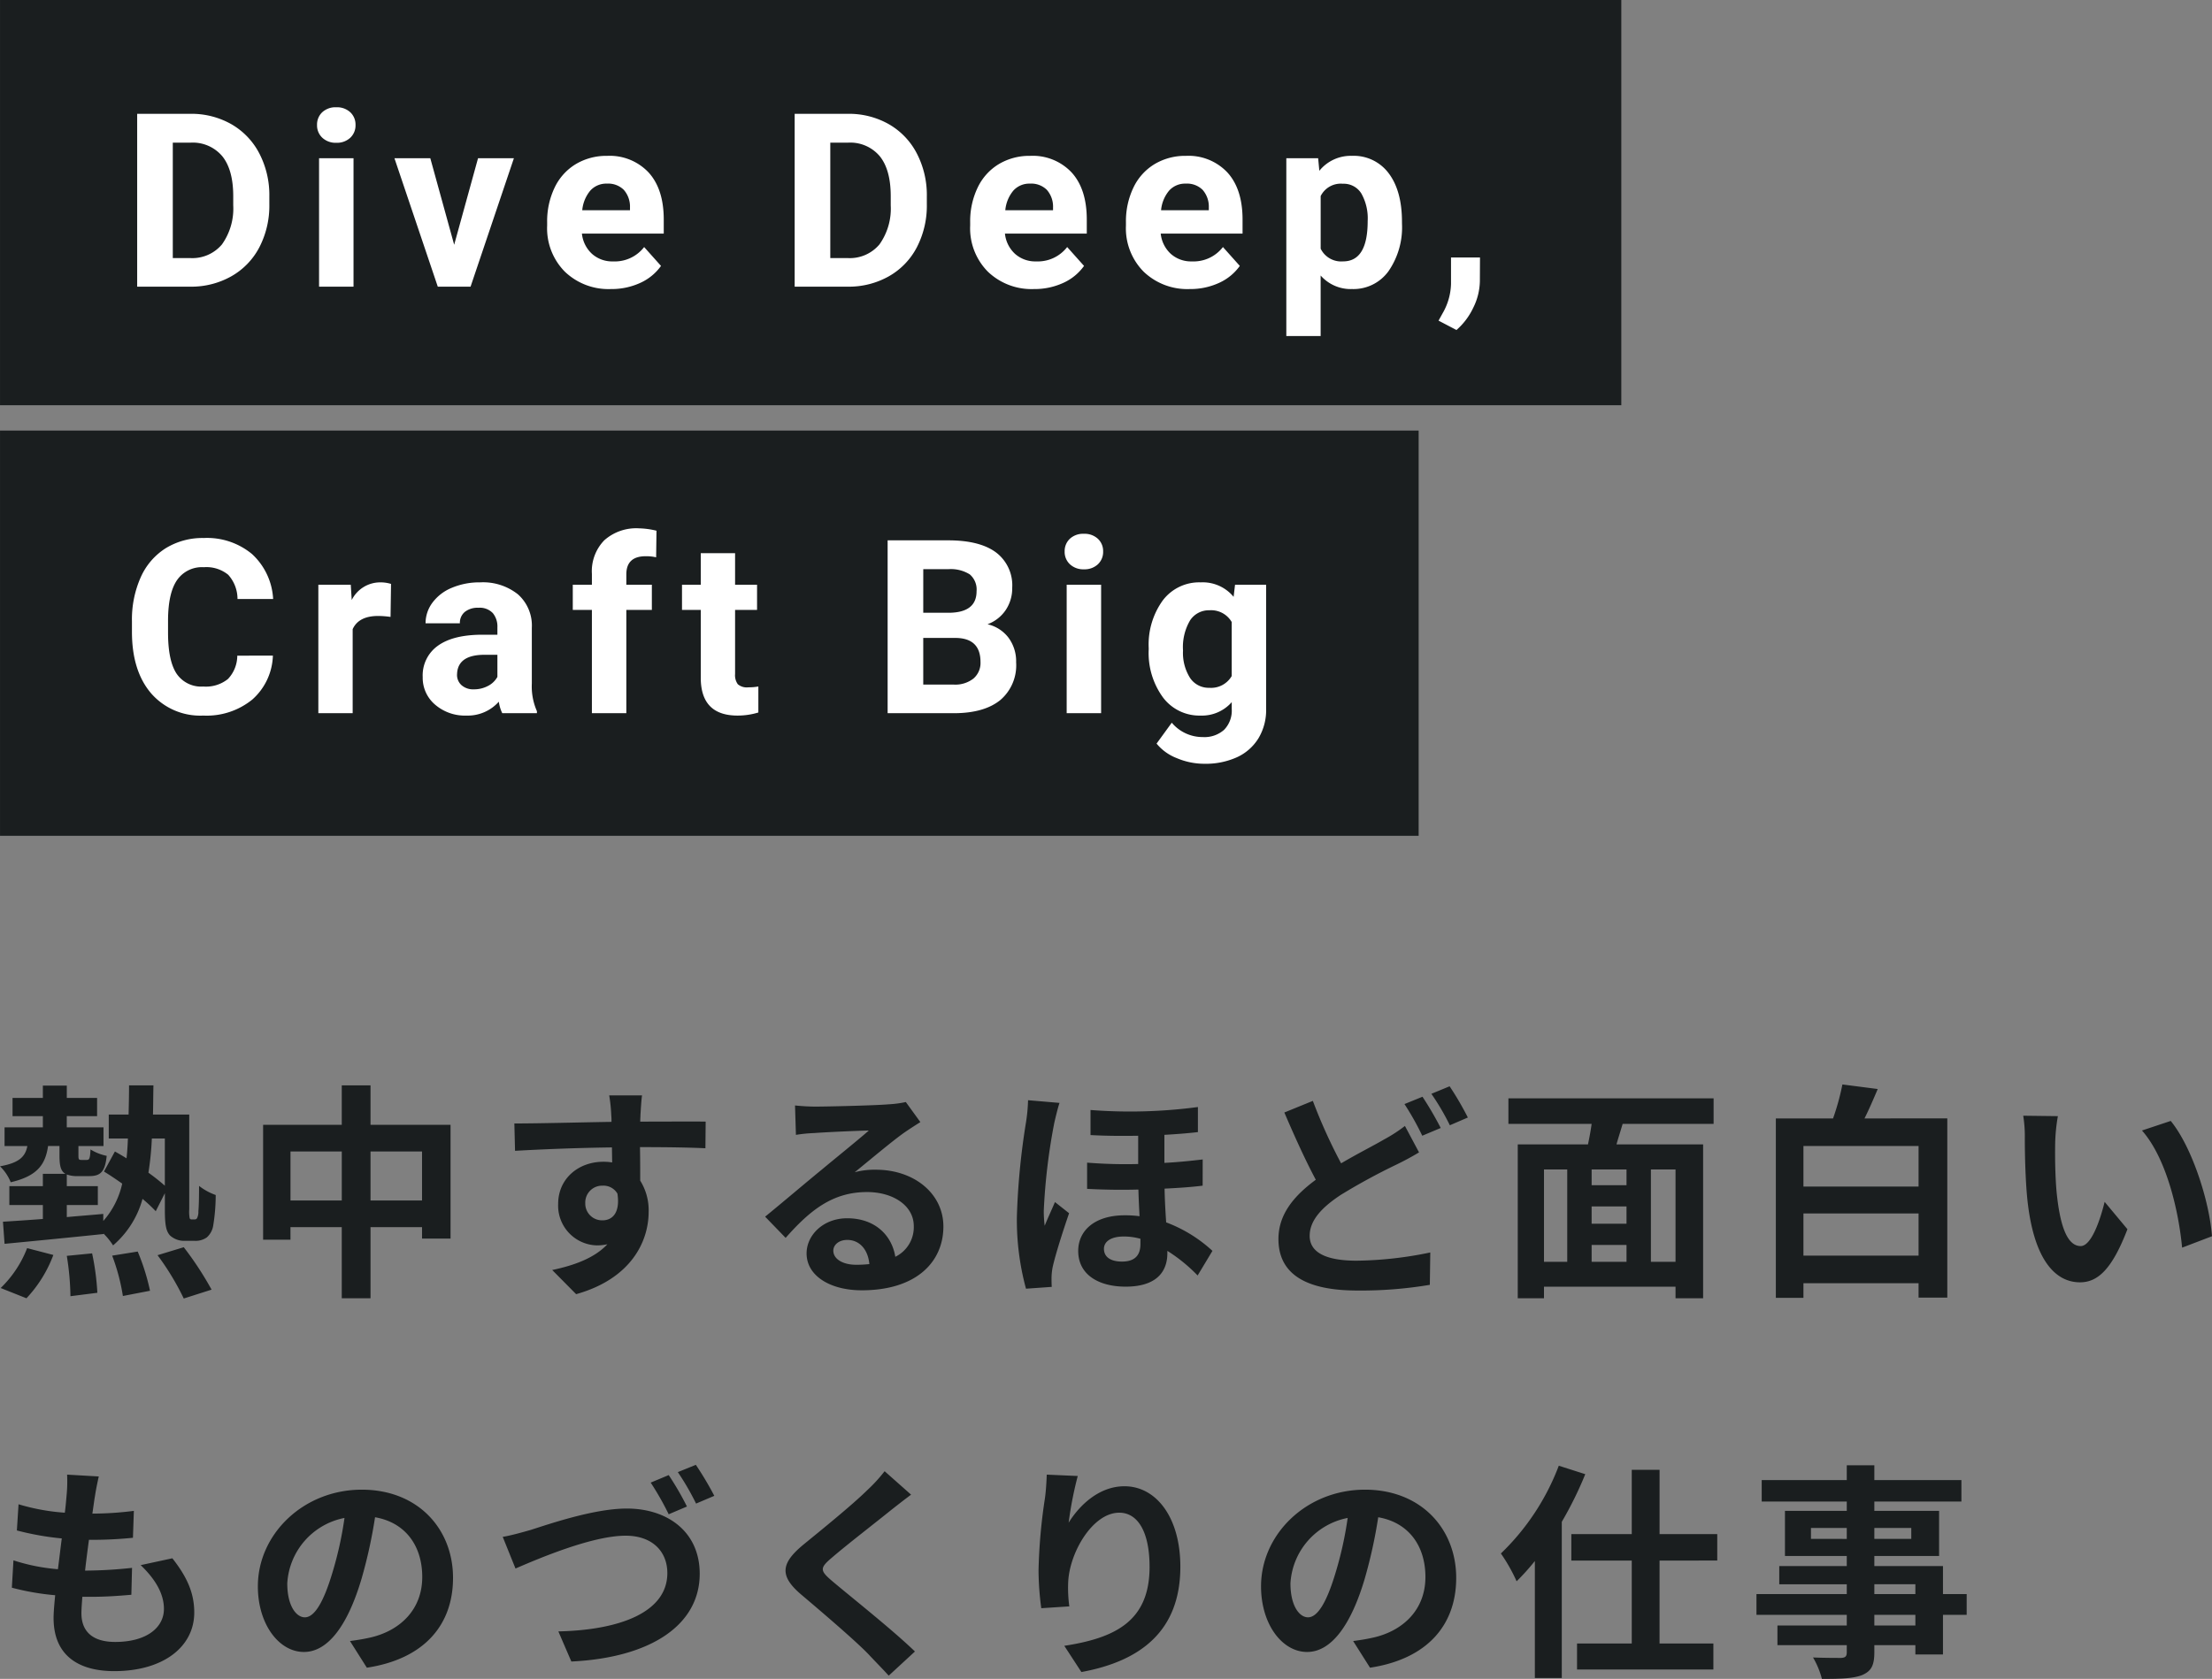
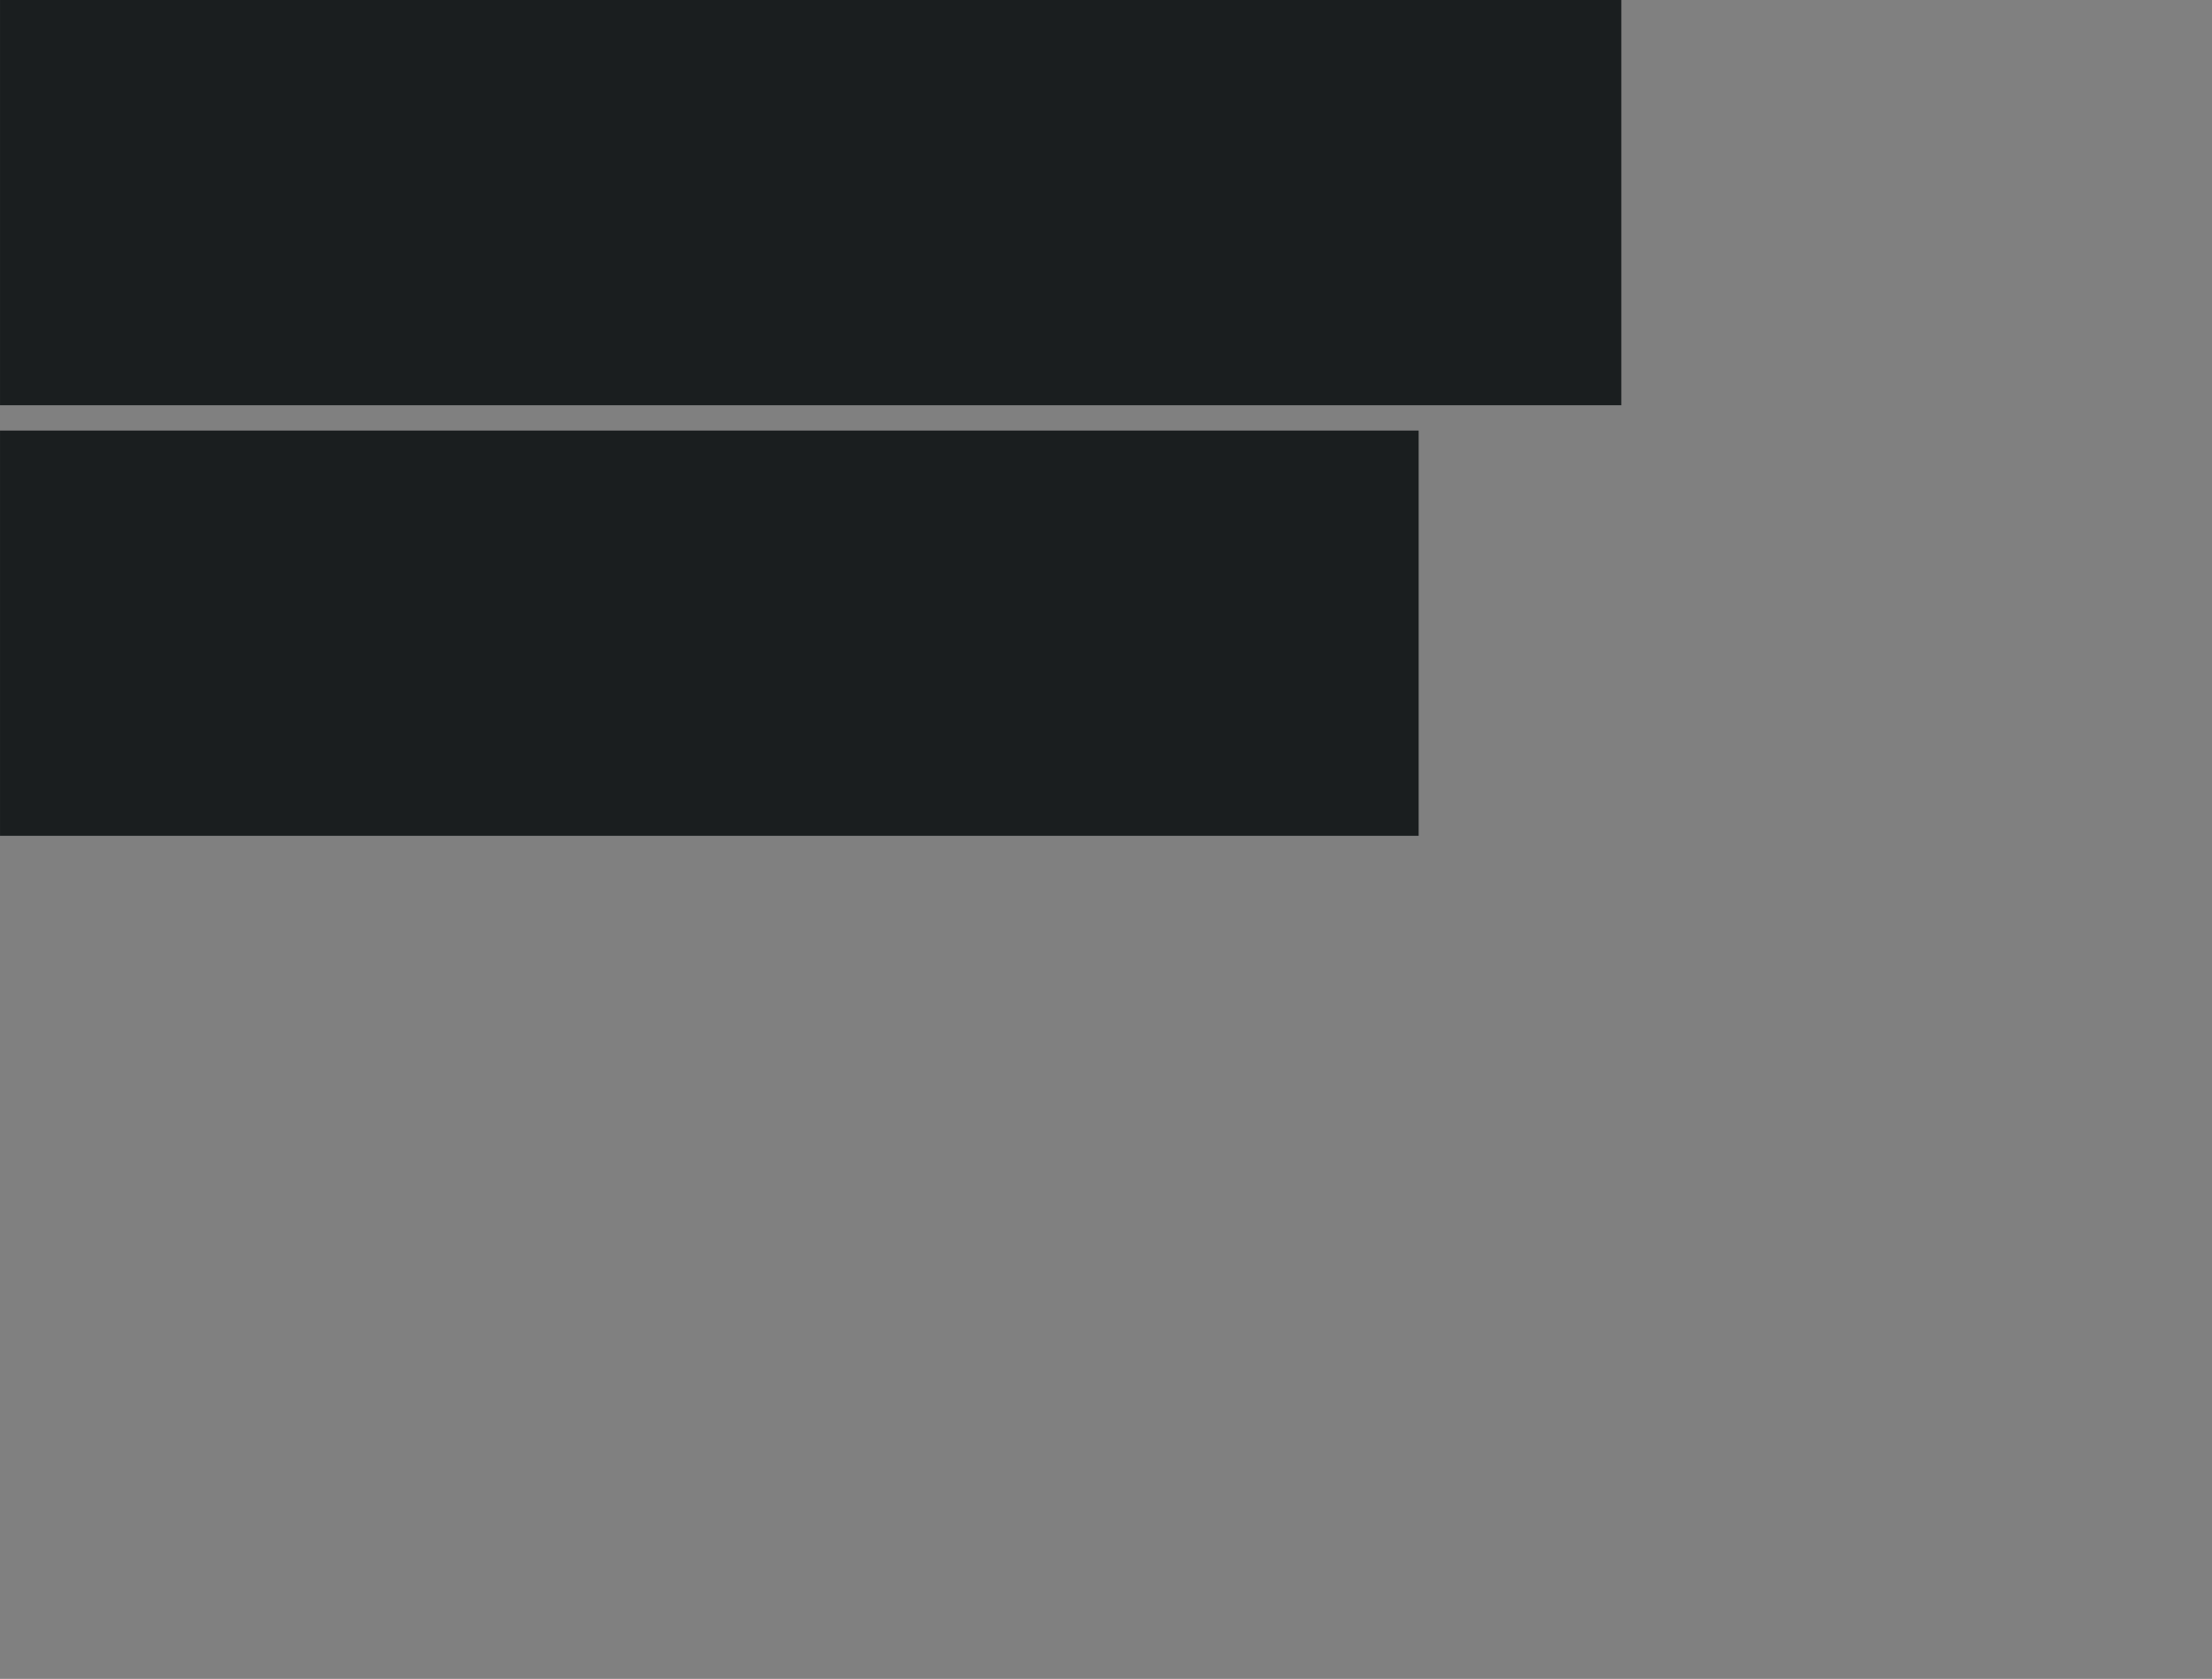
<svg xmlns="http://www.w3.org/2000/svg" width="349.272" height="265.147" viewBox="0 0 349.272 265.147">
  <rect x="0" y="0" width="349.272" height="265.147" fill="#808080" stroke="none" />
  <g id="グループ_78200" data-name="グループ 78200" transform="translate(-159.998 -3779.998)">
    <g id="グループ_247" data-name="グループ 247" transform="translate(0 70)">
      <rect id="長方形_20" data-name="長方形 20" width="256" height="64" transform="translate(160 3709.998)" fill="#1a1e1f" />
-       <path id="パス_138027" data-name="パス 138027" d="M2.438,0V-27.3h8.4a12.756,12.756,0,0,1,6.441,1.622,11.31,11.31,0,0,1,4.434,4.612,14.227,14.227,0,0,1,1.594,6.8v1.256a14.267,14.267,0,0,1-1.566,6.769A11.213,11.213,0,0,1,17.325-1.65,12.853,12.853,0,0,1,10.894,0ZM8.063-22.744V-4.519h2.719a6.108,6.108,0,0,0,5.044-2.156,9.744,9.744,0,0,0,1.781-6.169v-1.444q0-4.162-1.725-6.309a6.088,6.088,0,0,0-5.044-2.147ZM36.6,0H31.159V-20.288H36.6ZM30.84-25.538a2.668,2.668,0,0,1,.816-2.006,3.064,3.064,0,0,1,2.222-.788,3.071,3.071,0,0,1,2.212.788,2.653,2.653,0,0,1,.825,2.006,2.66,2.66,0,0,1-.834,2.025,3.078,3.078,0,0,1-2.2.788,3.078,3.078,0,0,1-2.2-.788A2.66,2.66,0,0,1,30.84-25.538ZM52.493-6.619l3.769-13.669h5.662L55.08,0H49.905L43.061-20.288h5.662ZM77.239.375a9.959,9.959,0,0,1-7.266-2.738,9.731,9.731,0,0,1-2.8-7.294v-.525a12.255,12.255,0,0,1,1.181-5.466A8.669,8.669,0,0,1,71.7-19.359a9.394,9.394,0,0,1,4.941-1.3,8.42,8.42,0,0,1,6.553,2.625q2.391,2.625,2.391,7.444v2.212H72.664a5.034,5.034,0,0,0,1.584,3.188,4.789,4.789,0,0,0,3.347,1.2,5.849,5.849,0,0,0,4.894-2.269l2.662,2.981a8.135,8.135,0,0,1-3.3,2.691A10.827,10.827,0,0,1,77.239.375Zm-.619-16.65A3.393,3.393,0,0,0,74-15.188a5.618,5.618,0,0,0-1.284,3.113h7.537v-.431a4.006,4.006,0,0,0-.975-2.784A3.5,3.5,0,0,0,76.62-16.275ZM106.256,0V-27.3h8.4a12.756,12.756,0,0,1,6.441,1.622,11.31,11.31,0,0,1,4.434,4.612,14.227,14.227,0,0,1,1.594,6.8v1.256a14.267,14.267,0,0,1-1.566,6.769,11.213,11.213,0,0,1-4.416,4.594A12.853,12.853,0,0,1,114.713,0Zm5.625-22.744V-4.519H114.6a6.108,6.108,0,0,0,5.044-2.156,9.744,9.744,0,0,0,1.781-6.169v-1.444q0-4.162-1.725-6.309a6.088,6.088,0,0,0-5.044-2.147ZM144.034.375a9.959,9.959,0,0,1-7.266-2.738,9.731,9.731,0,0,1-2.8-7.294v-.525a12.256,12.256,0,0,1,1.181-5.466,8.669,8.669,0,0,1,3.347-3.712,9.394,9.394,0,0,1,4.941-1.3,8.42,8.42,0,0,1,6.553,2.625q2.391,2.625,2.391,7.444v2.212H139.459a5.034,5.034,0,0,0,1.584,3.188,4.789,4.789,0,0,0,3.347,1.2,5.849,5.849,0,0,0,4.894-2.269l2.663,2.981a8.135,8.135,0,0,1-3.3,2.691A10.827,10.827,0,0,1,144.034.375Zm-.619-16.65a3.393,3.393,0,0,0-2.616,1.088,5.618,5.618,0,0,0-1.284,3.113h7.538v-.431a4.006,4.006,0,0,0-.975-2.784A3.5,3.5,0,0,0,143.415-16.275ZM168.63.375a9.959,9.959,0,0,1-7.266-2.738,9.731,9.731,0,0,1-2.8-7.294v-.525a12.256,12.256,0,0,1,1.181-5.466,8.669,8.669,0,0,1,3.347-3.712,9.394,9.394,0,0,1,4.941-1.3,8.42,8.42,0,0,1,6.553,2.625q2.391,2.625,2.391,7.444v2.212H164.055a5.034,5.034,0,0,0,1.584,3.188,4.789,4.789,0,0,0,3.347,1.2,5.849,5.849,0,0,0,4.894-2.269l2.663,2.981a8.135,8.135,0,0,1-3.3,2.691A10.827,10.827,0,0,1,168.63.375Zm-.619-16.65a3.393,3.393,0,0,0-2.616,1.088,5.618,5.618,0,0,0-1.284,3.113h7.538v-.431a4.006,4.006,0,0,0-.975-2.784A3.5,3.5,0,0,0,168.011-16.275Zm34.14,6.319a12.167,12.167,0,0,1-2.128,7.509A6.823,6.823,0,0,1,194.276.375a6.32,6.32,0,0,1-4.969-2.138V7.8h-5.419V-20.288h5.025L189.1-18.3a6.369,6.369,0,0,1,5.137-2.362,6.87,6.87,0,0,1,5.831,2.775q2.081,2.775,2.081,7.65Zm-5.419-.394a7.984,7.984,0,0,0-1-4.369,3.267,3.267,0,0,0-2.916-1.537,3.548,3.548,0,0,0-3.506,1.95V-6a3.609,3.609,0,0,0,3.544,2.006Q196.733-3.994,196.733-10.35ZM210.754,6.844l-2.831-1.481.675-1.219a9.742,9.742,0,0,0,1.294-4.556v-4.2h4.575l-.019,3.75a9.741,9.741,0,0,1-1.05,4.2A10.767,10.767,0,0,1,210.754,6.844Z" transform="translate(179.219 3755.273)" fill="#fff" />
      <rect id="長方形_21" data-name="長方形 21" width="224" height="64" transform="translate(160 3777.998)" fill="#1a1e1f" />
-       <path id="パス_138028" data-name="パス 138028" d="M23.869-9.094a9.66,9.66,0,0,1-3.253,6.938A11.425,11.425,0,0,1,12.881.375,10.273,10.273,0,0,1,4.622-3.159q-3.009-3.534-3.009-9.7v-1.669A16.365,16.365,0,0,1,3-21.469a10.4,10.4,0,0,1,3.966-4.6,11.109,11.109,0,0,1,5.991-1.6,11.13,11.13,0,0,1,7.613,2.531,10.382,10.382,0,0,1,3.337,7.106H18.281a5.7,5.7,0,0,0-1.472-3.834,5.45,5.45,0,0,0-3.853-1.191,4.779,4.779,0,0,0-4.209,2.016q-1.4,2.016-1.434,6.253v2.063q0,4.425,1.341,6.469a4.691,4.691,0,0,0,4.228,2.044,5.553,5.553,0,0,0,3.891-1.191,5.378,5.378,0,0,0,1.472-3.684Zm18.577-6.113a14.721,14.721,0,0,0-1.95-.15q-3.075,0-4.031,2.081V0H31.046V-20.288h5.119l.15,2.419a5.021,5.021,0,0,1,4.519-2.794,5.678,5.678,0,0,1,1.688.244ZM60.086,0a6.017,6.017,0,0,1-.544-1.819A6.557,6.557,0,0,1,54.424.375,7.2,7.2,0,0,1,49.483-1.35,5.548,5.548,0,0,1,47.524-5.7a5.733,5.733,0,0,1,2.391-4.95q2.391-1.725,6.909-1.744h2.494v-1.163a3.343,3.343,0,0,0-.722-2.25,2.84,2.84,0,0,0-2.278-.844,3.229,3.229,0,0,0-2.147.656,2.229,2.229,0,0,0-.778,1.8H47.974a5.443,5.443,0,0,1,1.088-3.263,7.189,7.189,0,0,1,3.075-2.353,11.207,11.207,0,0,1,4.463-.853,8.854,8.854,0,0,1,5.953,1.884,6.592,6.592,0,0,1,2.2,5.3v8.794a9.7,9.7,0,0,0,.806,4.369V0ZM55.605-3.769A4.667,4.667,0,0,0,57.818-4.3a3.51,3.51,0,0,0,1.5-1.434V-9.225H57.293q-4.069,0-4.331,2.813l-.019.319a2.169,2.169,0,0,0,.712,1.669A2.768,2.768,0,0,0,55.605-3.769ZM74.239,0V-16.312H71.22v-3.975h3.019v-1.725a7,7,0,0,1,1.959-5.3,7.588,7.588,0,0,1,5.484-1.884,12.667,12.667,0,0,1,2.756.375l-.056,4.2a6.908,6.908,0,0,0-1.65-.169q-3.056,0-3.056,2.869v1.631h4.031v3.975H79.676V0ZM96.848-25.275v4.988h3.469v3.975H96.848V-6.188a2.418,2.418,0,0,0,.431,1.613,2.166,2.166,0,0,0,1.65.488,8.641,8.641,0,0,0,1.594-.131V-.113a11.155,11.155,0,0,1-3.281.488q-5.7,0-5.812-5.756V-16.312H88.466v-3.975h2.963v-4.988ZM120.934,0V-27.3H130.5q4.969,0,7.538,1.9a6.508,6.508,0,0,1,2.569,5.578,6.168,6.168,0,0,1-1.031,3.534,5.957,5.957,0,0,1-2.869,2.241,5.763,5.763,0,0,1,3.309,2.119,6.264,6.264,0,0,1,1.209,3.9,7.2,7.2,0,0,1-2.512,5.963Q136.2-.037,131.546,0Zm5.625-11.888v7.369h4.819a4.65,4.65,0,0,0,3.1-.947A3.247,3.247,0,0,0,135.6-8.081q0-3.75-3.881-3.806Zm0-3.975h4.162q4.256-.075,4.256-3.394a3.136,3.136,0,0,0-1.078-2.672,5.671,5.671,0,0,0-3.4-.816h-3.937ZM154.643,0h-5.437V-20.288h5.438Zm-5.756-25.538a2.668,2.668,0,0,1,.816-2.006,3.064,3.064,0,0,1,2.222-.788,3.071,3.071,0,0,1,2.212.788,2.653,2.653,0,0,1,.825,2.006,2.66,2.66,0,0,1-.834,2.025,3.078,3.078,0,0,1-2.2.788,3.078,3.078,0,0,1-2.2-.788A2.66,2.66,0,0,1,148.886-25.538Zm13.271,15.244a11.89,11.89,0,0,1,2.222-7.519,7.2,7.2,0,0,1,5.991-2.85,6.314,6.314,0,0,1,5.194,2.288l.225-1.913H180.7V-.675a8.671,8.671,0,0,1-1.209,4.631,7.767,7.767,0,0,1-3.4,3,11.964,11.964,0,0,1-5.138,1.031A11.124,11.124,0,0,1,166.6,7.1,7.72,7.72,0,0,1,163.4,4.8l2.4-3.3a6.348,6.348,0,0,0,4.913,2.269,4.646,4.646,0,0,0,3.356-1.153,4.325,4.325,0,0,0,1.2-3.272V-1.744A6.268,6.268,0,0,1,170.333.375a7.181,7.181,0,0,1-5.916-2.859,11.887,11.887,0,0,1-2.259-7.584Zm5.419.394a7.383,7.383,0,0,0,1.106,4.322,3.521,3.521,0,0,0,3.037,1.566,3.764,3.764,0,0,0,3.544-1.856V-14.4a3.755,3.755,0,0,0-3.506-1.856,3.543,3.543,0,0,0-3.066,1.594A8.322,8.322,0,0,0,167.576-9.9Z" transform="translate(179.219 3822.635)" fill="#fff" />
    </g>
-     <path id="パス_138030" data-name="パス 138030" d="M5.472,3.132A20.358,20.358,0,0,0,9.72-3.708L5.58-4.788A17.525,17.525,0,0,1,1.4,1.512Zm6.372-6.7a43.037,43.037,0,0,1,.576,6.372l4.248-.54A39.679,39.679,0,0,0,15.84-3.96ZM19.008-3.6A31.807,31.807,0,0,1,20.7,2.772l4.284-.828A34.424,34.424,0,0,0,23.04-4.248Zm7.164-.072a41.721,41.721,0,0,1,4.14,6.84l4.392-1.4a51.724,51.724,0,0,0-4.392-6.7ZM27.324-22.1v7.452A31.145,31.145,0,0,0,24.732-16.7a47.226,47.226,0,0,0,.54-5.4Zm4.248,12.78a.315.315,0,0,1-.324-.18,5.555,5.555,0,0,1-.072-1.4V-25.884H25.452c.036-1.476.036-3.024.072-4.608H21.672c0,1.62-.036,3.132-.072,4.608H18.468v3.78h3.024q-.054,1.62-.216,3.132-.972-.594-1.836-1.08l-1.728,3.168c.9.54,1.908,1.224,2.88,1.908a13.14,13.14,0,0,1-2.988,5.9v-1.116c-1.908.18-3.852.324-5.76.5v-1.908h4.9V-14.58h-4.9v-1.836a4.7,4.7,0,0,0,1.764.252h1.8c1.692,0,2.484-.612,2.736-3.2a7.748,7.748,0,0,1-2.556-1.008c-.072,1.476-.18,1.656-.612,1.656h-.828c-.4,0-.468-.072-.468-.72v-1.476h3.96v-2.952h-5.8v-1.764h4.788v-2.88H11.844v-1.944H8.064v1.944H3.276v2.88H8.064v1.764H2.016v2.952h3.6c-.324,1.692-1.3,2.664-4.32,3.2a7.235,7.235,0,0,1,1.692,2.52c4.176-.972,5.472-2.772,5.9-5.724h1.8v1.476c0,1.584.18,2.484.936,2.916H8.064v1.944H2.772v2.988H8.064v2.2c-2.376.18-4.536.324-6.3.432l.252,3.492c4.212-.4,10.044-.972,15.624-1.548v-.072A10.77,10.77,0,0,1,19.152-5.22,14.84,14.84,0,0,0,23.8-12.564a23.04,23.04,0,0,1,2.088,1.944l1.44-2.844v2.628c0,2.628.252,3.384.792,4.032a3.318,3.318,0,0,0,2.34.864H32.04a3.058,3.058,0,0,0,1.908-.54,3.124,3.124,0,0,0,1.008-1.836,30.068,30.068,0,0,0,.4-4.86,9.274,9.274,0,0,1-2.628-1.44c0,1.872-.036,3.312-.108,4A2.238,2.238,0,0,1,32.4-9.5a.459.459,0,0,1-.4.18ZM59.8-12.312v-7.74h8.136v7.74Zm-12.636,0v-7.74h8.1v7.74ZM59.8-24.264v-6.228H55.26v6.228H42.84V-6.12h4.32V-8.1h8.1V3.132H59.8V-8.1h8.136v1.8h4.5V-24.264Zm33.912,12.42a2.661,2.661,0,0,1,2.736-2.808,2.542,2.542,0,0,1,2.34,1.26c.468,3.1-.864,4.212-2.34,4.212A2.649,2.649,0,0,1,93.708-11.844Zm19.008-12.924c-1.872-.036-6.732,0-10.332,0,0-.432.036-.792.036-1.08.036-.576.144-2.484.252-3.06H97.488a24.122,24.122,0,0,1,.324,3.1,9.137,9.137,0,0,1,.036,1.08c-4.788.072-11.268.252-15.336.252l.108,4.32c4.392-.252,9.9-.468,15.3-.54l.036,2.376a8.553,8.553,0,0,0-1.4-.108c-3.888,0-7.128,2.628-7.128,6.66A6.28,6.28,0,0,0,95.58-5.22,7.7,7.7,0,0,0,97.2-5.4c-1.98,2.124-5.112,3.312-8.712,4.068l3.78,3.816c8.712-2.448,11.448-8.352,11.448-13a8.791,8.791,0,0,0-1.332-4.932c0-1.548,0-3.492-.036-5.292,4.824,0,8.172.072,10.332.18ZM136.476-2.16c-2.088,0-3.6-.9-3.6-2.232,0-.9.864-1.692,2.2-1.692,1.944,0,3.276,1.512,3.492,3.816A18.794,18.794,0,0,1,136.476-2.16Zm7.848-25.7a17.194,17.194,0,0,1-2.736.36c-2.016.18-9.648.36-11.52.36-1.008,0-2.232-.072-3.24-.18l.144,4.644a23.526,23.526,0,0,1,2.916-.288c1.872-.144,6.768-.36,8.6-.4-1.764,1.548-5.472,4.536-7.452,6.192-2.124,1.728-6.408,5.364-8.928,7.416l3.24,3.348c3.816-4.32,7.38-7.236,12.852-7.236,4.14,0,7.38,2.16,7.38,5.364a5.2,5.2,0,0,1-2.916,4.86c-.54-3.384-3.2-6.084-7.6-6.084-3.78,0-6.408,2.664-6.408,5.544,0,3.564,3.744,5.832,8.712,5.832,8.6,0,12.888-4.464,12.888-10.08,0-5.184-4.608-8.964-10.656-8.964a11.988,11.988,0,0,0-3.348.4c2.232-1.8,5.976-4.968,7.884-6.3q1.188-.81,2.484-1.62Zm19.3-.288a26.174,26.174,0,0,1-.324,3.492,113.069,113.069,0,0,0-1.44,14.9A41.3,41.3,0,0,0,163.3,1.62l4.068-.288c-.036-.5-.036-1.116-.036-1.476a9.655,9.655,0,0,1,.18-1.656c.432-1.944,1.584-5.58,2.592-8.5l-2.232-1.764c-.5,1.188-1.116,2.484-1.62,3.744a18.074,18.074,0,0,1-.144-2.412,95.162,95.162,0,0,1,1.656-13.824c.144-.648.576-2.448.828-3.168ZM181.368-5.436c0,1.692-.792,2.772-2.916,2.772-1.728,0-2.844-.684-2.844-2.016,0-1.152,1.116-1.944,3.132-1.944a9.624,9.624,0,0,1,2.628.36ZM191.2-18.792c-1.872.216-3.888.432-6.048.54V-22.68c1.944-.108,3.744-.252,5.292-.432v-3.96a81.206,81.206,0,0,1-16.956.468v3.96c2.628.144,5.148.144,7.524.108v4.464a76.657,76.657,0,0,1-8.064-.216v4.14c2.736.144,5.472.18,8.1.108.036,1.4.108,2.844.18,4.212a16.674,16.674,0,0,0-2.34-.144c-4.824,0-7.344,2.484-7.344,5.616,0,3.852,3.348,5.652,7.488,5.652,4.608,0,6.588-2.124,6.588-5.292v-.36A25.476,25.476,0,0,1,190.4-.468l2.34-3.888a22.305,22.305,0,0,0-7.308-4.5c-.108-1.62-.216-3.42-.252-5.328,2.232-.108,4.284-.252,6.012-.468Zm31.932-5.292a23.531,23.531,0,0,1-3.276,2.124c-1.656.972-4.176,2.232-6.8,3.78a83.582,83.582,0,0,1-4.464-9.864l-4.5,1.836c1.62,3.78,3.348,7.6,4.968,10.62-3.42,2.52-5.9,5.436-5.9,9.36,0,6.156,5.364,8.136,12.456,8.136a65.5,65.5,0,0,0,11.448-.9l.072-5.112a59.567,59.567,0,0,1-11.628,1.3c-4.968,0-7.416-1.368-7.416-3.924,0-2.484,1.98-4.536,4.932-6.48A98,98,0,0,1,221.832-18c1.332-.648,2.448-1.26,3.528-1.908Zm-.072-3.456a43.085,43.085,0,0,1,2.808,5l2.916-1.224a53.15,53.15,0,0,0-2.88-4.932Zm4.248-1.62a38.168,38.168,0,0,1,2.916,4.968l2.844-1.224a48.24,48.24,0,0,0-2.88-4.932ZM265.86-2.628h-3.888v-14.58h3.888Zm-20.772-14.58h3.672v14.58h-3.672Zm13.032,2.484h-5.508v-2.484h5.508Zm-5.508,9.432h5.508v2.664h-5.508ZM258.12-8.64h-5.508v-2.736h5.508Zm13.752-15.768V-28.44h-32.4v4.032h13.14c-.144,1.08-.36,2.2-.576,3.24H240.948v24.3h4.14V1.3H265.86V3.132h4.356v-24.3h-13.68c.288-1.044.648-2.124.972-3.24ZM286.056-3.6v-6.66h18.18V-3.6Zm18.18-17.316v6.408h-18.18v-6.408ZM295.7-25.272c.72-1.44,1.4-3.024,2.088-4.644l-5.58-.72a37.644,37.644,0,0,1-1.476,5.364H281.7V3.06h4.356V.756h18.18V3.024h4.536v-28.3Zm30.528-.36L320.76-25.7a20.661,20.661,0,0,1,.252,3.6c0,2.2.072,6.336.4,9.612,1.008,9.576,4.428,13.1,8.316,13.1,2.88,0,5.112-2.2,7.488-8.388l-3.6-4.32c-.684,2.808-2.088,6.984-3.78,6.984-2.232,0-3.312-3.492-3.816-8.64-.216-2.556-.252-5.256-.216-7.56A28.248,28.248,0,0,1,326.232-25.632Zm17.82.756-4.536,1.512c3.888,4.392,5.8,12.78,6.336,18.5l4.716-1.8C350.172-12.132,347.436-20.736,344.052-24.876ZM23.508,45.276c2.3,2.2,3.672,4.5,3.672,6.912,0,2.952-2.736,5.22-7.7,5.22-3.528,0-5.328-1.62-5.328-4.536,0-.648.072-1.548.144-2.592h1.44c2.2,0,4.284-.144,6.3-.324l.108-4.248a70.72,70.72,0,0,1-7.164.432h-.252c.18-1.584.4-3.276.612-4.86a63.887,63.887,0,0,0,6.948-.324l.144-4.248a52.322,52.322,0,0,1-6.552.432c.18-1.152.288-2.088.4-2.7.144-.936.324-1.872.612-3.168l-5-.288a22.455,22.455,0,0,1-.072,3.168c-.072.792-.144,1.764-.288,2.844a33.046,33.046,0,0,1-7.308-1.332L3.96,39.8a44.562,44.562,0,0,0,7.092,1.26c-.216,1.62-.4,3.276-.612,4.86a30.349,30.349,0,0,1-7.02-1.4l-.252,4.32a39.977,39.977,0,0,0,6.84,1.188c-.144,1.476-.252,2.736-.252,3.6,0,5.94,3.96,8.388,9.576,8.388,7.812,0,12.636-3.888,12.636-9.252,0-3.024-1.08-5.544-3.456-8.568Zm25.92,8.244c-1.332,0-2.772-1.764-2.772-5.364a11.178,11.178,0,0,1,9.036-10.332,57.224,57.224,0,0,1-1.908,8.64C52.344,51.288,50.9,53.52,49.428,53.52Zm9.792,7.956c9-1.368,13.608-6.7,13.608-14.184,0-7.776-5.58-13.932-14.4-13.932-9.252,0-16.416,7.056-16.416,15.264,0,6.012,3.348,10.368,7.272,10.368,3.888,0,6.984-4.392,9.108-11.592a77.476,77.476,0,0,0,2.124-9.684c4.788.828,7.452,4.5,7.452,9.432,0,5.184-3.528,8.46-8.1,9.54-.936.216-1.944.4-3.312.576Zm47.664-30.42-2.844,1.188a45.836,45.836,0,0,1,2.844,5l2.88-1.224A46.6,46.6,0,0,0,106.884,31.056Zm4.284-1.62-2.844,1.152a40.435,40.435,0,0,1,2.88,4.968l2.88-1.224A51.4,51.4,0,0,0,111.168,29.436ZM80.676,40.812l2.016,5c3.744-1.62,12.132-5.184,17.388-5.184,4.284,0,6.588,2.556,6.588,5.9,0,6.228-7.56,9-17.208,9.216L91.512,60.5c12.6-.612,20.268-5.8,20.268-13.86,0-6.624-5.076-10.3-11.52-10.3-5.22,0-12.456,2.52-15.192,3.384C83.772,40.092,81.972,40.6,80.676,40.812Zm60.3-10.368a24.623,24.623,0,0,1-2.736,2.988c-2.412,2.376-7.308,6.336-10.08,8.6-3.564,2.952-3.852,4.932-.324,7.92,3.276,2.772,8.712,7.416,10.656,9.468,1.008,1.08,2.124,2.2,3.132,3.312l4.14-3.816c-3.528-3.42-10.4-8.856-13.068-11.124-1.944-1.656-1.98-2.052-.072-3.672,2.376-2.052,7.092-5.688,9.4-7.56.828-.648,2.016-1.584,3.132-2.412Zm25.6.54c-.036,1.008-.108,2.448-.288,3.744a86.455,86.455,0,0,0-1.008,11.412,46.119,46.119,0,0,0,.432,5.94l4.428-.288a21.41,21.41,0,0,1-.18-3.78c.18-4.68,3.852-11.016,8.064-11.016,2.952,0,4.788,3.06,4.788,8.568,0,8.64-5.544,11.232-13.464,12.456l2.7,4.14c9.432-1.728,15.624-6.552,15.624-16.632,0-7.848-3.852-12.708-8.82-12.708-4.032,0-7.128,3.024-8.82,5.76a58.205,58.205,0,0,1,1.44-7.38ZM207.828,53.52c-1.332,0-2.772-1.764-2.772-5.364a11.178,11.178,0,0,1,9.036-10.332,57.225,57.225,0,0,1-1.908,8.64C210.744,51.288,209.3,53.52,207.828,53.52Zm9.792,7.956c9-1.368,13.608-6.7,13.608-14.184,0-7.776-5.58-13.932-14.4-13.932-9.252,0-16.416,7.056-16.416,15.264,0,6.012,3.348,10.368,7.272,10.368,3.888,0,6.984-4.392,9.108-11.592a77.474,77.474,0,0,0,2.124-9.684c4.788.828,7.452,4.5,7.452,9.432,0,5.184-3.528,8.46-8.1,9.54-.936.216-1.944.4-3.312.576Zm29.808-31.9a37.738,37.738,0,0,1-9.144,13.86,27.124,27.124,0,0,1,2.484,4.392,36.155,36.155,0,0,0,2.88-3.2V63.1H247.9V38.436a58.2,58.2,0,0,0,3.708-7.524Zm25.02,14.976V40.38H263.34V30.228h-4.392V40.38h-9.54v4.176h9.54v13.1h-8.64v4.1h21.528v-4.1h-8.5v-13.1Zm31.284,10.26h-6.48V53.124h6.48Zm-6.48-6.516h6.48v1.548h-6.48Zm-10.008-7.164V39.408H292.9v1.728Zm15.84-1.728v1.728h-5.832V39.408Zm8.748,10.44h-3.744V45.42H297.252V43.836h10.224V36.708H297.252V35.232H311V31.848H297.252v-2.34H292.9v2.34H279.468v3.384H292.9v1.476H283.14v7.128H292.9V45.42H282.24V48.3H292.9v1.548H278.64v3.276H292.9v1.692H281.952v3.1H292.9v1.116c0,.648-.216.864-.9.9-.576,0-2.7,0-4.428-.072a13.2,13.2,0,0,1,1.4,3.384c3.06,0,5-.072,6.372-.612,1.4-.612,1.908-1.476,1.908-3.6V57.912h6.48v1.476h4.356V53.124h3.744Z" transform="translate(158.702 3981.905)" fill="#1a1e1f" />
  </g>
</svg>